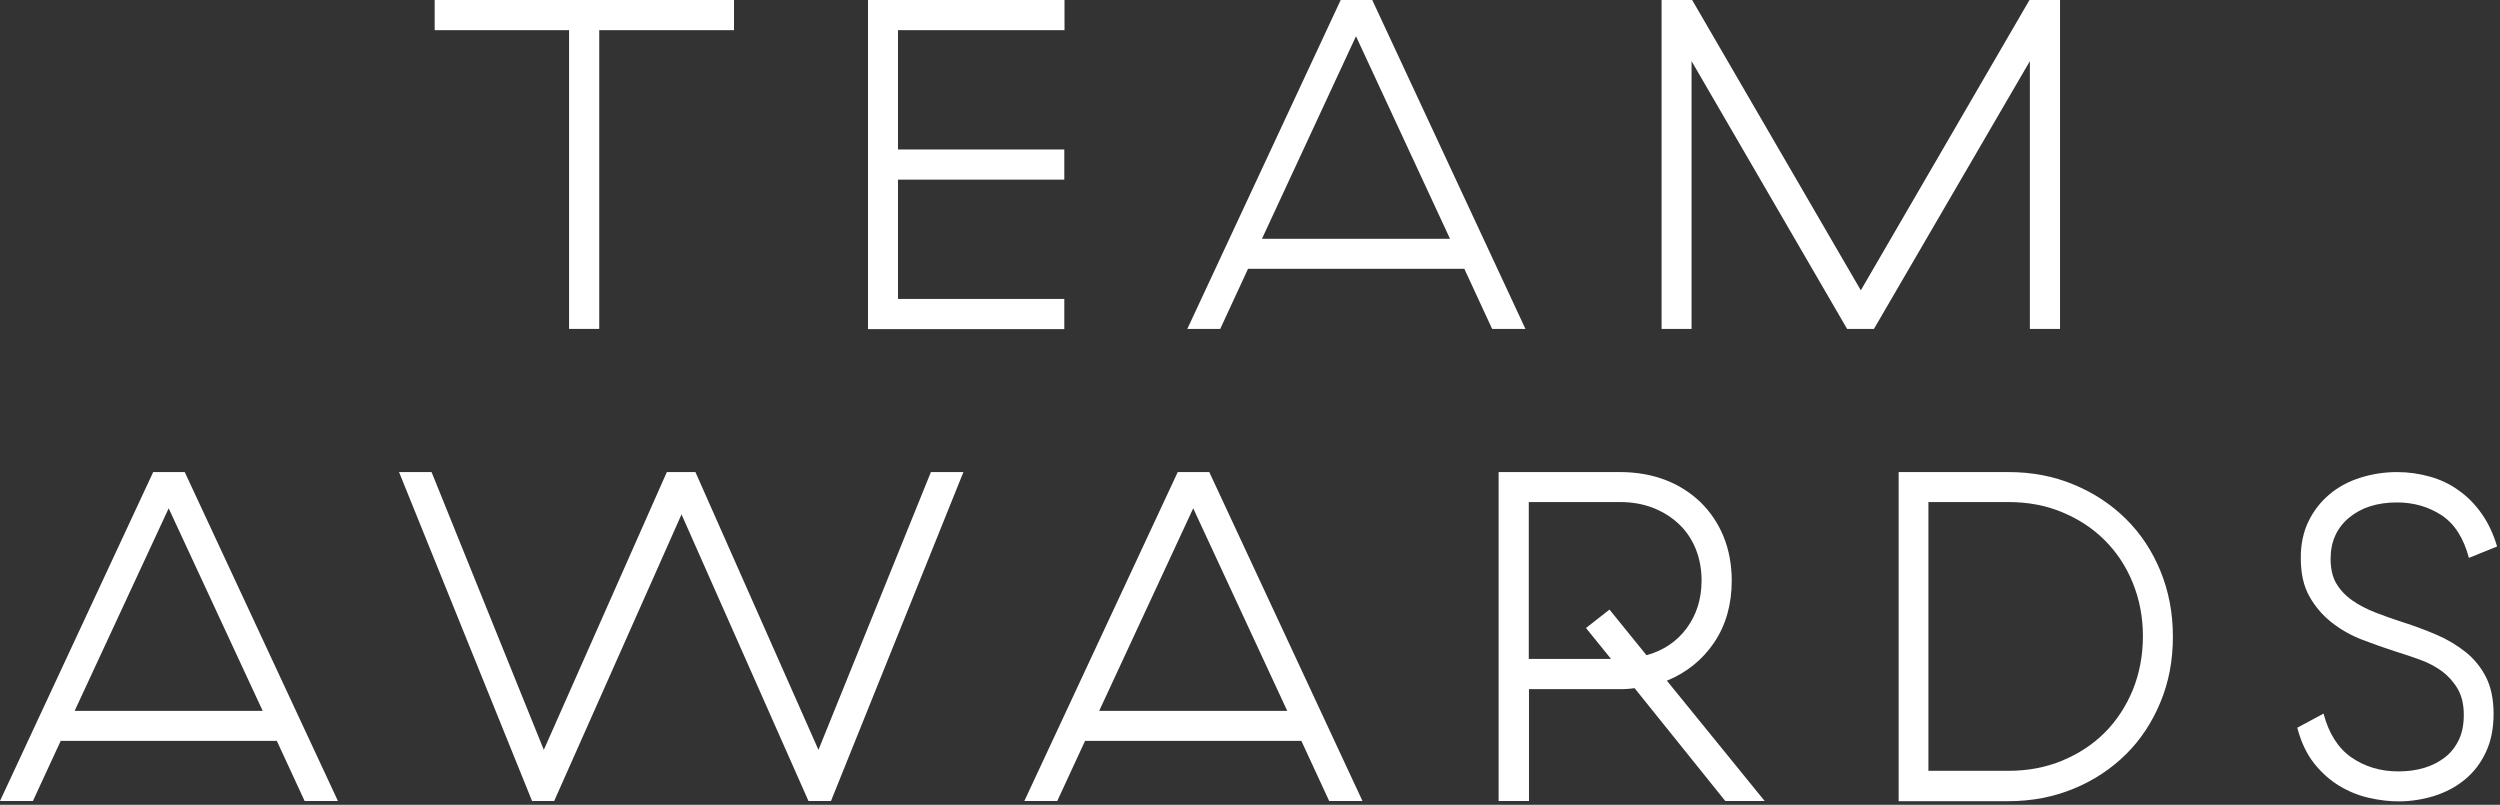
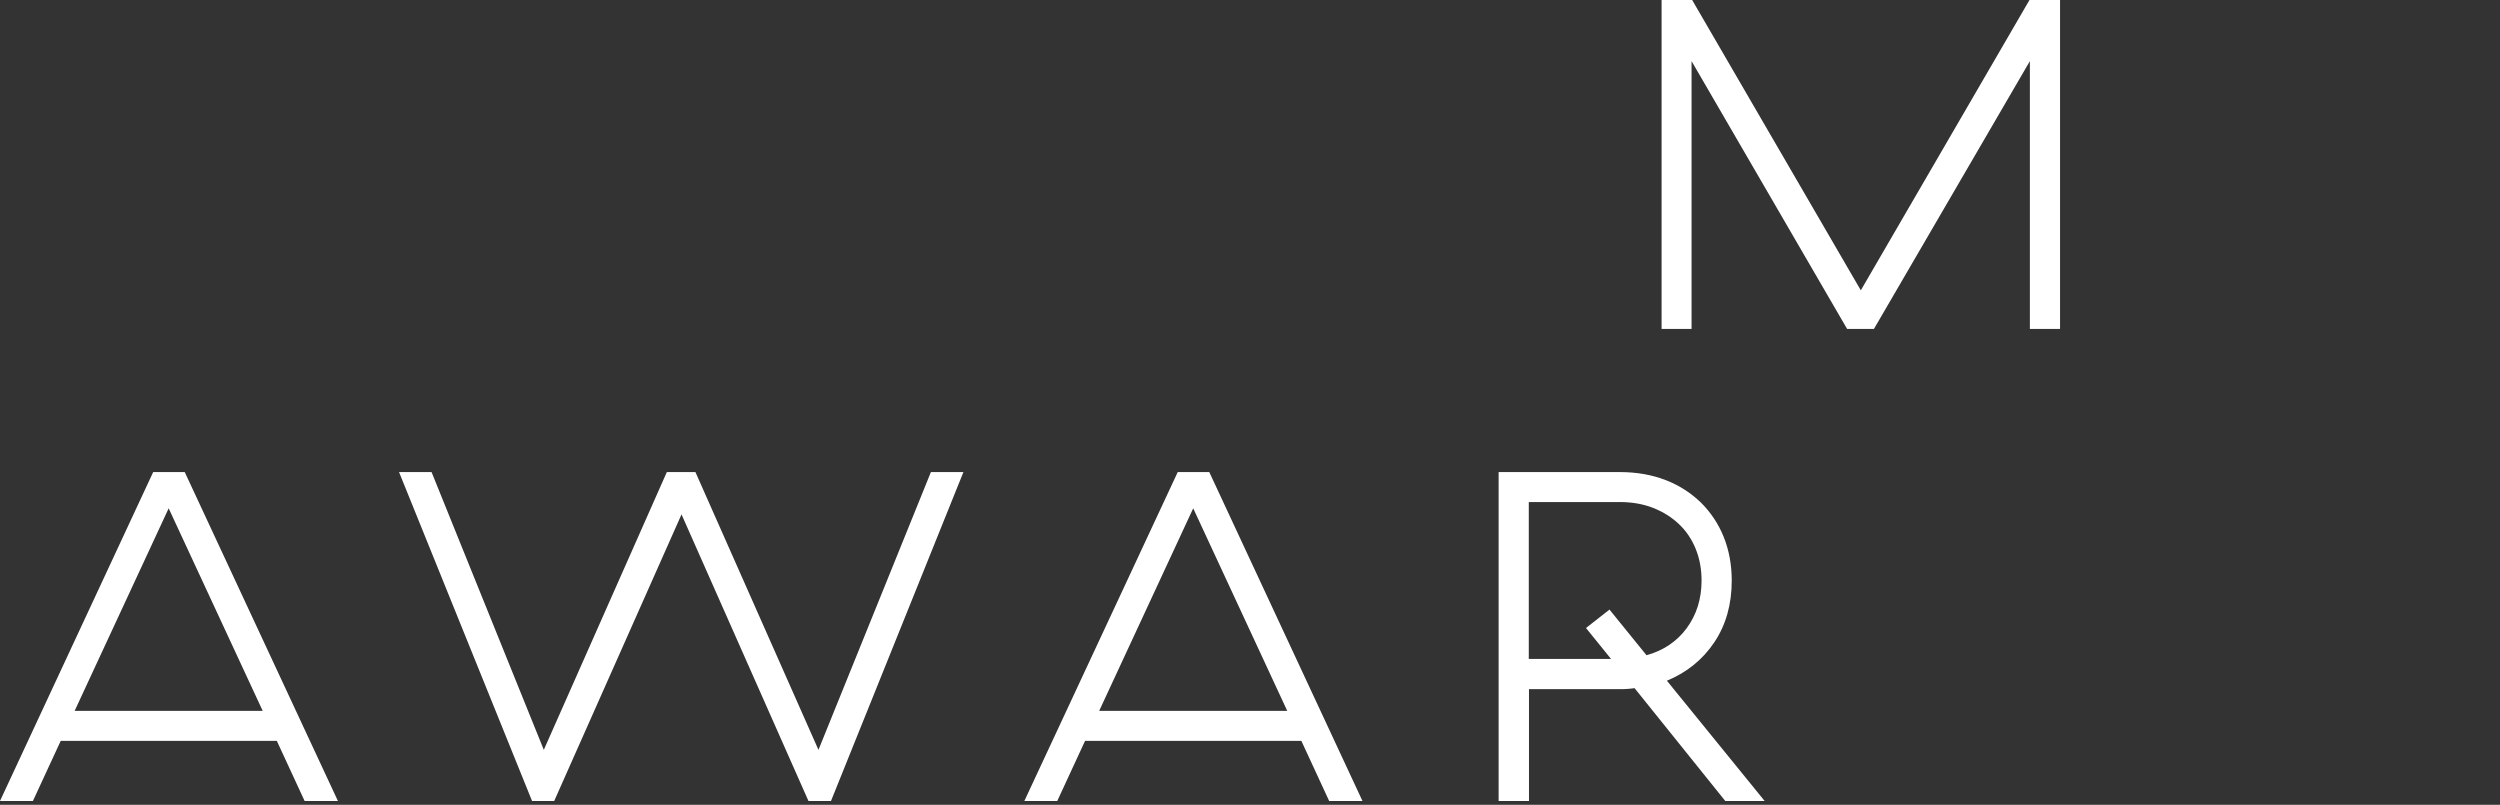
<svg xmlns="http://www.w3.org/2000/svg" width="643" height="207" viewBox="0 0 643 207" fill="none">
  <rect x="0" y="0" width="643" height="207" fill="#333333" stroke="none" />
-   <path d="M154.123 84.596H146.364V7.759H111.8V0H188.788V7.759H154.123V84.596Z" fill="white" style="mix-blend-mode:difference" />
-   <path d="M273.738 7.759H230.961V38.444H273.738V46.203H230.961V76.887H273.738V84.647H223.252V0H273.788V7.759H273.738Z" fill="white" style="mix-blend-mode:difference" />
-   <path d="M320.997 69.128L313.843 84.596H305.378L344.829 0H352.941L392.342 84.596H383.777L376.622 69.128H320.997V69.128ZM372.944 61.419L348.759 9.321L324.575 61.419H372.944Z" fill="white" style="mix-blend-mode:difference" />
  <path d="M427.361 84.596V0H435.221L478.602 74.67L521.983 0H529.843V84.596H522.084V15.72L481.978 84.596H475.075L435.07 15.72V84.596H427.361Z" fill="white" style="mix-blend-mode:difference" />
  <path d="M15.619 190.545L8.465 206.013H0L39.401 121.417H47.513L86.914 206.013H78.348L71.194 190.545H15.619V190.545ZM67.566 182.836L43.381 130.738L19.197 182.836H67.566Z" fill="white" style="mix-blend-mode:difference" />
  <path d="M102.633 121.417H110.997L139.867 192.863L171.509 121.417H178.865L210.507 192.863L239.428 121.417H247.792L213.731 206.013H207.937L175.288 132.3L142.538 206.013H136.844L102.633 121.417Z" fill="white" style="mix-blend-mode:difference" />
  <path d="M279.082 190.545L271.927 206.013H263.462L302.914 121.417H311.026L350.427 206.013H341.861L334.706 190.545H279.082V190.545ZM331.079 182.836L306.894 130.738L282.709 182.836H331.079Z" fill="white" style="mix-blend-mode:difference" />
  <path d="M385.444 206.013V121.417H416.632C420.966 121.417 424.896 122.122 428.422 123.483C431.949 124.843 434.922 126.808 437.492 129.277C440.011 131.796 441.976 134.719 443.336 138.094C444.697 141.47 445.402 145.249 445.402 149.33C445.402 155.477 443.891 160.768 440.918 165.201C437.945 169.635 433.864 172.961 428.725 175.077L453.867 206.013H443.739L420.411 176.991C419.756 177.092 419.152 177.143 418.547 177.193C417.942 177.243 417.338 177.243 416.683 177.243H393.254V206.013H385.444ZM407.916 161.523L413.962 156.787L423.485 168.527C427.818 167.318 431.294 165 433.814 161.574C436.333 158.148 437.643 154.066 437.643 149.33C437.643 146.357 437.139 143.637 436.131 141.168C435.124 138.699 433.713 136.583 431.849 134.819C429.984 133.056 427.767 131.645 425.198 130.637C422.628 129.63 419.756 129.126 416.632 129.126H393.203V169.484H414.365L407.916 161.523Z" fill="white" style="mix-blend-mode:difference" />
-   <path d="M533.373 124.642C538.512 126.758 542.997 129.73 546.775 133.459C550.554 137.187 553.527 141.672 555.643 146.811C557.759 151.95 558.868 157.593 558.868 163.74C558.868 169.887 557.81 175.48 555.643 180.67C553.477 185.859 550.554 190.293 546.775 194.021C542.997 197.75 538.512 200.723 533.373 202.839C528.234 204.955 522.641 206.063 516.595 206.063H488.329V121.417H516.595C522.591 121.417 528.234 122.475 533.373 124.642ZM548.539 149.884C546.826 145.652 544.407 142.024 541.334 138.951C538.26 135.877 534.633 133.509 530.4 131.746C526.168 129.982 521.583 129.126 516.545 129.126H495.988V198.254H516.545C521.533 198.254 526.168 197.397 530.4 195.634C534.633 193.87 538.26 191.502 541.334 188.429C544.407 185.355 546.775 181.728 548.539 177.495C550.252 173.263 551.159 168.628 551.159 163.639C551.159 158.651 550.252 154.117 548.539 149.884Z" fill="white" style="mix-blend-mode:difference" />
-   <path d="M593.734 134.114C595.044 131.393 596.858 129.075 599.125 127.161C601.393 125.246 604.013 123.835 607.036 122.878C610.059 121.921 613.233 121.417 616.508 121.417C619.43 121.417 622.202 121.82 624.922 122.576C627.643 123.332 630.112 124.49 632.329 126.103C634.596 127.665 636.561 129.68 638.274 132.099C639.987 134.517 641.297 137.339 642.255 140.563L634.999 143.486C633.639 138.346 631.271 134.668 627.946 132.502C624.62 130.335 620.791 129.227 616.508 129.227C611.419 129.227 607.338 130.537 604.164 133.157C601.04 135.777 599.428 139.304 599.428 143.737C599.428 146.307 599.932 148.474 600.939 150.136C601.947 151.799 603.307 153.26 605.071 154.469C606.784 155.679 608.799 156.686 610.966 157.543C613.132 158.399 615.5 159.206 617.919 160.012C620.992 160.969 623.915 162.078 626.736 163.287C629.558 164.496 632.027 166.008 634.244 167.771C636.41 169.534 638.174 171.701 639.433 174.22C640.693 176.74 641.348 179.863 641.348 183.592C641.348 187.371 640.693 190.696 639.332 193.518C638.022 196.339 636.209 198.657 633.941 200.521C631.674 202.385 629.104 203.746 626.132 204.703C623.209 205.61 620.085 206.114 616.911 206.114C614.493 206.114 611.973 205.812 609.303 205.207C606.633 204.602 604.113 203.595 601.695 202.133C599.277 200.672 597.11 198.758 595.195 196.339C593.281 193.921 591.82 190.847 590.862 187.169L597.614 183.541C598.974 188.681 601.393 192.46 604.819 194.828C608.245 197.196 612.276 198.405 616.861 198.405C619.279 198.405 621.496 198.103 623.512 197.498C625.527 196.893 627.29 195.987 628.852 194.777C630.414 193.568 631.573 192.056 632.43 190.243C633.286 188.429 633.689 186.313 633.689 183.894C633.689 181.224 633.185 179.007 632.127 177.193C631.069 175.379 629.709 173.868 628.097 172.658C626.434 171.449 624.57 170.441 622.454 169.686C620.337 168.93 618.272 168.224 616.155 167.569C613.334 166.663 610.462 165.655 607.59 164.546C604.668 163.438 602.048 161.926 599.73 160.113C597.412 158.299 595.498 156.082 593.986 153.411C592.475 150.741 591.769 147.466 591.769 143.637C591.719 140.009 592.424 136.835 593.734 134.114Z" fill="white" style="mix-blend-mode:difference" />
</svg>